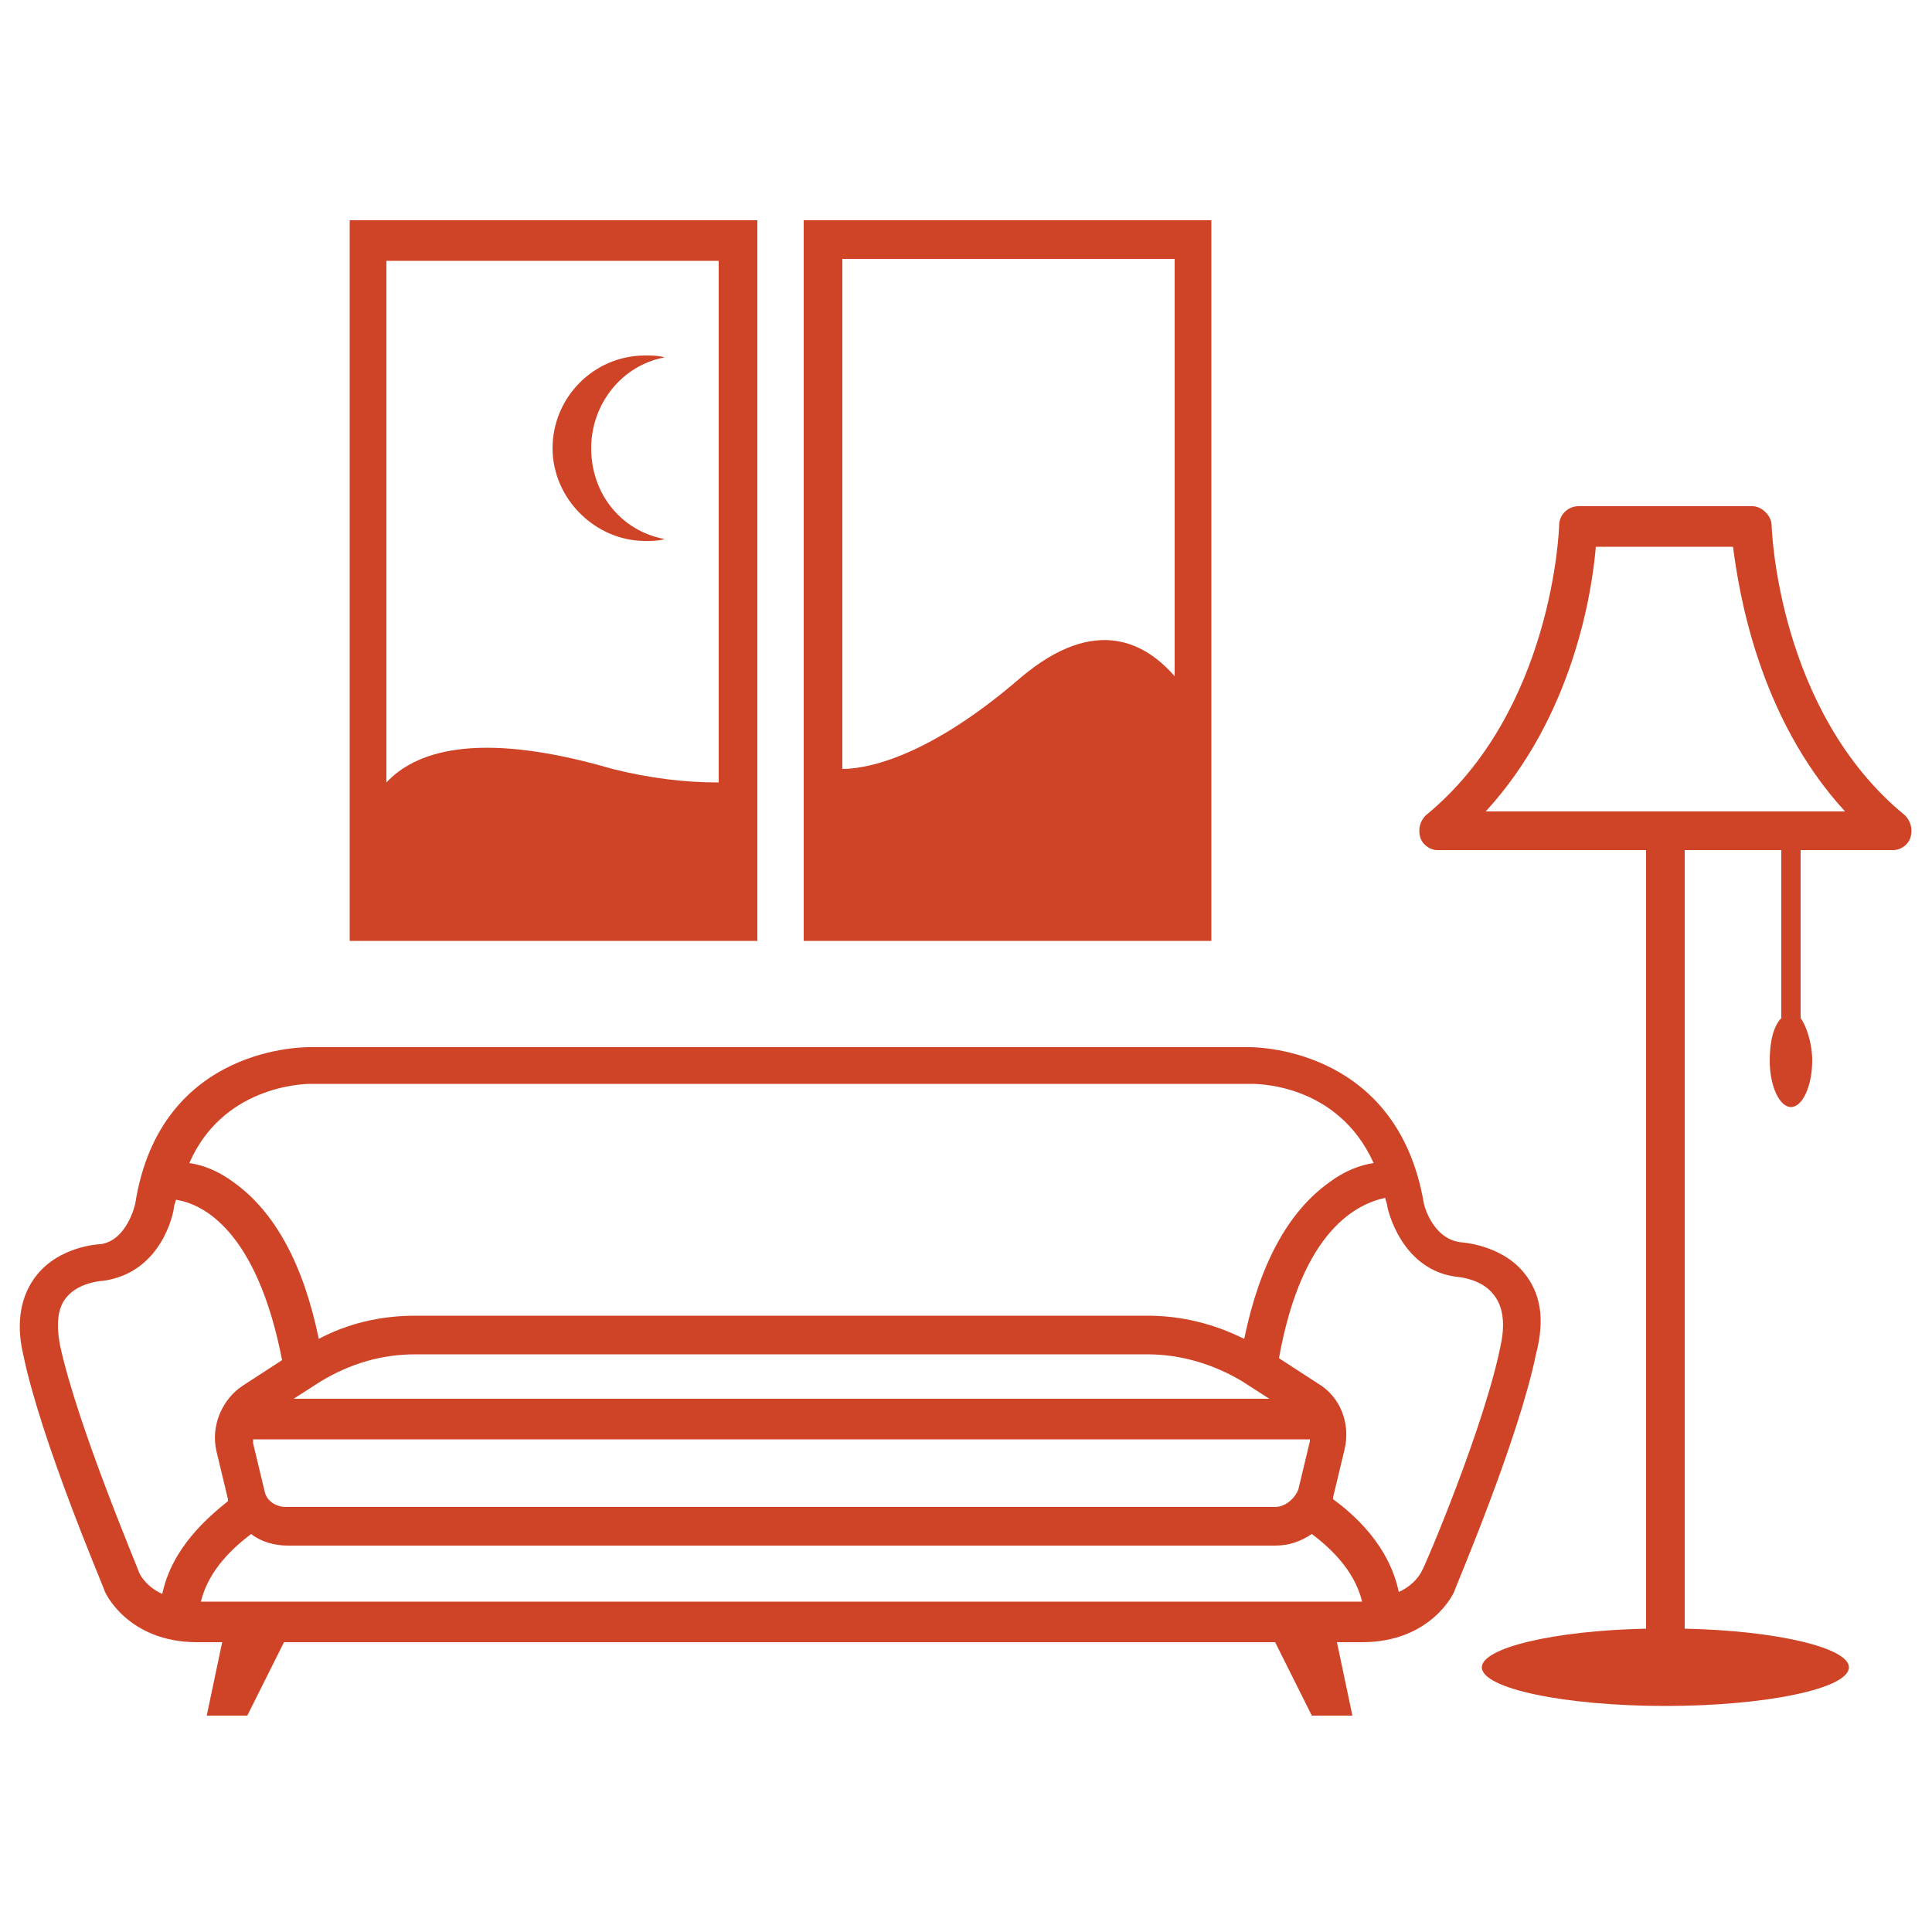
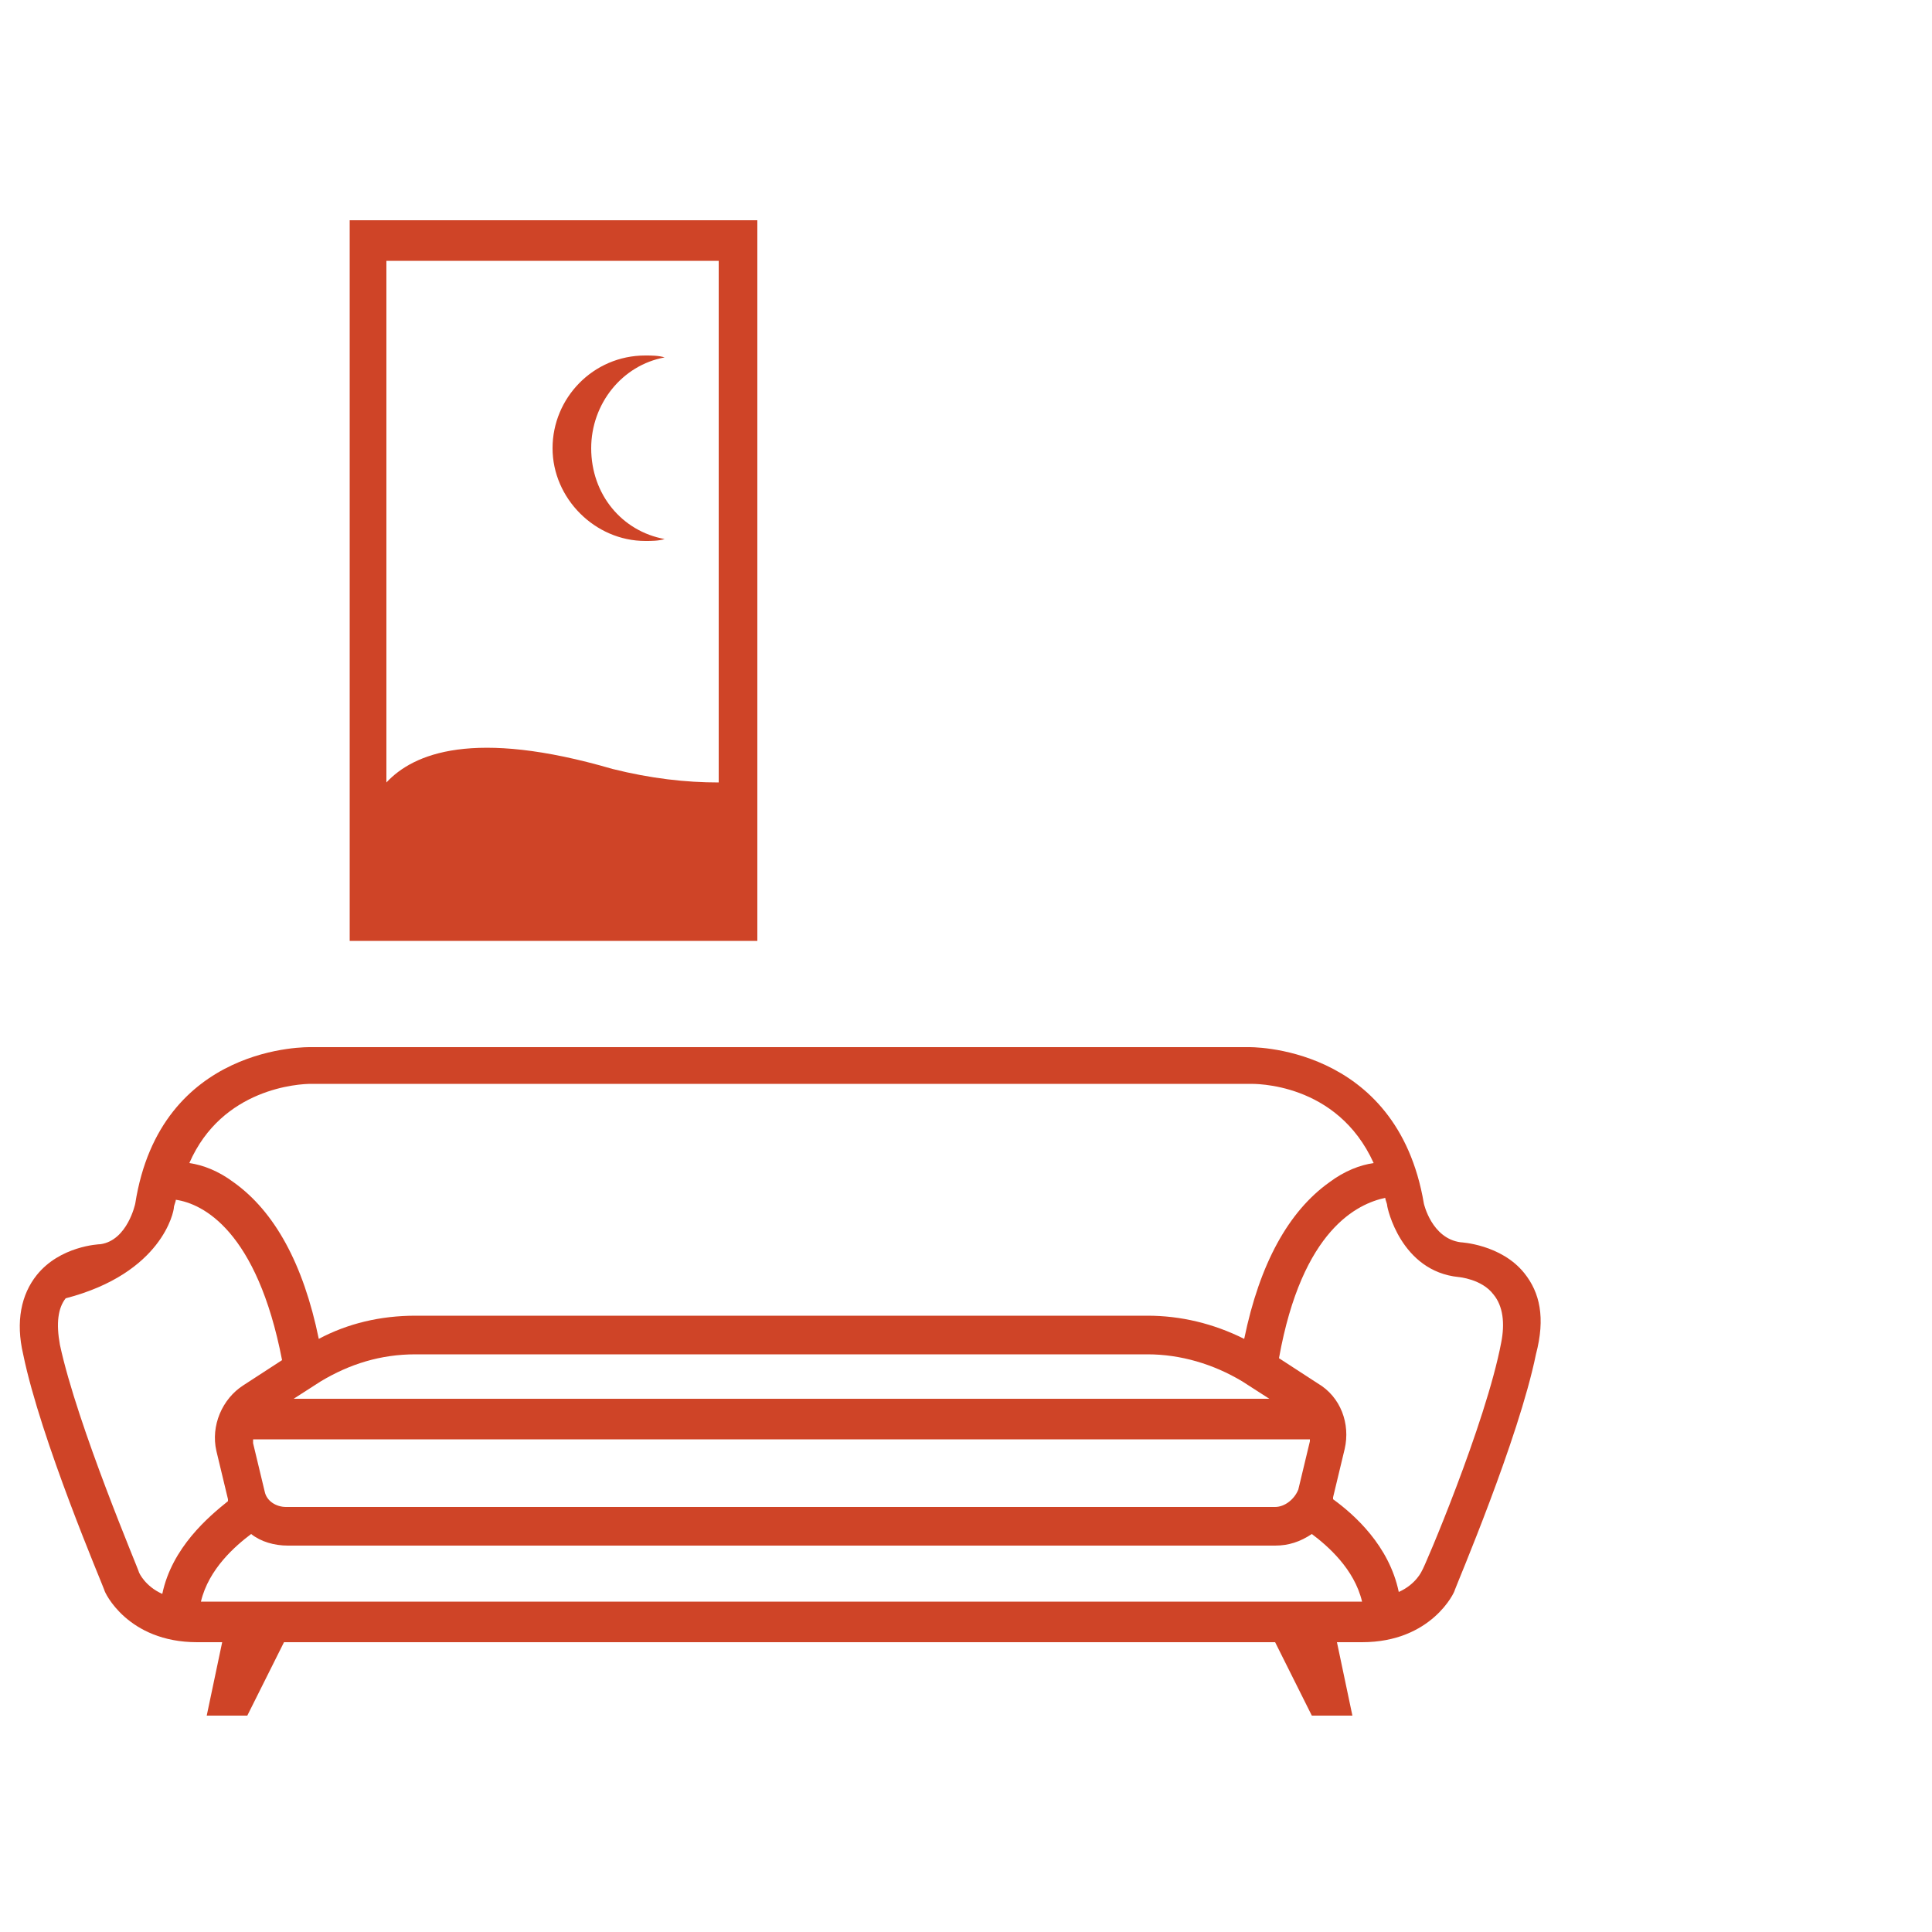
<svg xmlns="http://www.w3.org/2000/svg" xmlns:ns1="http://ns.adobe.com/AdobeIllustrator/10.0/" height="100px" width="100px" fill="#cf4427" version="1.1" x="0px" y="0px" viewBox="0 0 100 100" style="enable-background:new 0 0 100 100;" xml:space="preserve">
  <g>
    <g ns1:extraneous="self">
-       <path d="M98.6,42.2c-6.6-5.4-6.9-14.9-6.9-15c0-0.5-0.5-1-1-1h-9c-0.5,0-1,0.4-1,1c0,0.1-0.3,9.6-6.9,15c-0.3,0.3-0.4,0.7-0.3,1.1    c0.1,0.4,0.5,0.7,0.9,0.7h10.8v40.3c-4.8,0.1-8.5,1-8.5,2c0,1.1,4.3,2,9.5,2s9.5-0.9,9.5-2c0-1-3.7-1.9-8.5-2V44h5v8.7    c-0.4,0.4-0.6,1.2-0.6,2.2c0,1.3,0.5,2.4,1.1,2.4c0.6,0,1.1-1.1,1.1-2.4c0-0.9-0.3-1.8-0.6-2.2V44h4.8c0.4,0,0.8-0.3,0.9-0.7    C99,42.9,98.9,42.5,98.6,42.2z M76.9,42c4.5-4.9,5.5-11.3,5.7-13.7h7.1C90,30.6,91,37.1,95.5,42H76.9z" />
      <path d="M30.6,23.2c0-2.3,1.6-4.3,3.8-4.7c-0.3-0.1-0.7-0.1-1-0.1c-2.7,0-4.8,2.2-4.8,4.8s2.2,4.8,4.8,4.8c0.3,0,0.7,0,1-0.1    C32.2,27.5,30.6,25.6,30.6,23.2z" />
      <path d="M18.1,48.7h21.1V11.4H18.1V48.7z M37.2,13.4v27.1c-1.7,0-3.5-0.2-5.5-0.7c-7.2-2.1-10.3-0.8-11.7,0.7v-27H37.2z" />
-       <path d="M41.6,11.4v37.3h21.1V11.4H41.6z M60.8,13.4V35c-1.4-1.6-4-3.3-8,0.1c-5.1,4.4-8.3,4.7-9.2,4.7V13.4H60.8z" />
-       <path d="M78.9,65.9c-1.2-1.5-3.3-1.6-3.3-1.6c-1.5-0.2-1.9-2-1.9-2c-1.4-8.3-9.1-8.1-9.1-8.1l-48.5,0c-0.1,0-7.8-0.2-9.1,8.1    c0,0-0.4,1.9-1.8,2.1c-0.1,0-2.1,0.1-3.3,1.6c-0.8,1-1.1,2.4-0.7,4.1c0.9,4.4,4.1,11.9,4.2,12.2c0,0.1,1.2,2.7,4.8,2.7h1.3    l-0.8,3.8h2.1l1.9-3.8h51.3l1.9,3.8h2.1l-0.8-3.8h1.3c3.6,0,4.8-2.6,4.8-2.7c0.1-0.3,3.3-7.8,4.2-12.2    C80,68.2,79.7,66.9,78.9,65.9z M16.1,56.1C16.1,56.1,16.2,56.1,16.1,56.1h48.6c0.2,0,4.5-0.1,6.4,4.1c-0.7,0.1-1.5,0.4-2.3,1    c-2.1,1.5-3.6,4.2-4.4,8.1c-1.6-0.8-3.3-1.2-5-1.2H21.5c-1.8,0-3.5,0.4-5,1.2c-0.8-3.9-2.3-6.6-4.4-8.1c-0.8-0.6-1.6-0.9-2.3-1    C11.5,56.3,15.5,56.1,16.1,56.1z M15.2,72.4l1.4-0.9c1.5-0.9,3.1-1.4,4.9-1.4h37.9c1.7,0,3.4,0.5,4.9,1.4l1.4,0.9H15.2z     M67.8,74.4c0,0.1,0,0.2,0,0.2l-0.6,2.5C67,77.6,66.5,78,66,78H14.8c-0.5,0-1-0.3-1.1-0.8l-0.6-2.5c0-0.1,0-0.2,0-0.2H67.8z     M8.4,82.5c-0.9-0.4-1.2-1.1-1.2-1.1c0-0.1-3.2-7.6-4.1-11.8c-0.2-1.1-0.1-1.9,0.3-2.4c0.6-0.8,1.8-0.9,1.9-0.9    C8.4,65.9,9,62.7,9,62.5c0-0.1,0.1-0.3,0.1-0.4c1.4,0.2,4.2,1.6,5.5,8.3l-2,1.3h0c-1.1,0.7-1.7,2.1-1.4,3.4l0.6,2.5    c0,0,0,0.1,0,0.1C10.8,78.5,8.9,80.1,8.4,82.5z M10.4,82.9c0.4-1.7,1.8-2.9,2.6-3.5c0.5,0.4,1.2,0.6,1.9,0.6H66    c0.7,0,1.3-0.2,1.9-0.6c0.8,0.6,2.2,1.8,2.6,3.5H10.4z M77.7,69.5c-0.8,4.2-4,11.7-4.1,11.8c0,0-0.3,0.7-1.2,1.1    c-0.5-2.4-2.3-4-3.4-4.8c0,0,0-0.1,0-0.1l0.6-2.5c0.3-1.3-0.2-2.7-1.4-3.4l-2-1.3c1.2-6.7,4.1-8,5.5-8.3c0,0.1,0.1,0.3,0.1,0.4    c0,0.1,0.7,3.4,3.7,3.7c0,0,1.2,0.1,1.8,0.9C77.8,67.6,77.9,68.5,77.7,69.5z" />
+       <path d="M78.9,65.9c-1.2-1.5-3.3-1.6-3.3-1.6c-1.5-0.2-1.9-2-1.9-2c-1.4-8.3-9.1-8.1-9.1-8.1l-48.5,0c-0.1,0-7.8-0.2-9.1,8.1    c0,0-0.4,1.9-1.8,2.1c-0.1,0-2.1,0.1-3.3,1.6c-0.8,1-1.1,2.4-0.7,4.1c0.9,4.4,4.1,11.9,4.2,12.2c0,0.1,1.2,2.7,4.8,2.7h1.3    l-0.8,3.8h2.1l1.9-3.8h51.3l1.9,3.8h2.1l-0.8-3.8h1.3c3.6,0,4.8-2.6,4.8-2.7c0.1-0.3,3.3-7.8,4.2-12.2    C80,68.2,79.7,66.9,78.9,65.9z M16.1,56.1C16.1,56.1,16.2,56.1,16.1,56.1h48.6c0.2,0,4.5-0.1,6.4,4.1c-0.7,0.1-1.5,0.4-2.3,1    c-2.1,1.5-3.6,4.2-4.4,8.1c-1.6-0.8-3.3-1.2-5-1.2H21.5c-1.8,0-3.5,0.4-5,1.2c-0.8-3.9-2.3-6.6-4.4-8.1c-0.8-0.6-1.6-0.9-2.3-1    C11.5,56.3,15.5,56.1,16.1,56.1z M15.2,72.4l1.4-0.9c1.5-0.9,3.1-1.4,4.9-1.4h37.9c1.7,0,3.4,0.5,4.9,1.4l1.4,0.9H15.2z     M67.8,74.4c0,0.1,0,0.2,0,0.2l-0.6,2.5C67,77.6,66.5,78,66,78H14.8c-0.5,0-1-0.3-1.1-0.8l-0.6-2.5c0-0.1,0-0.2,0-0.2H67.8z     M8.4,82.5c-0.9-0.4-1.2-1.1-1.2-1.1c0-0.1-3.2-7.6-4.1-11.8c-0.2-1.1-0.1-1.9,0.3-2.4C8.4,65.9,9,62.7,9,62.5c0-0.1,0.1-0.3,0.1-0.4c1.4,0.2,4.2,1.6,5.5,8.3l-2,1.3h0c-1.1,0.7-1.7,2.1-1.4,3.4l0.6,2.5    c0,0,0,0.1,0,0.1C10.8,78.5,8.9,80.1,8.4,82.5z M10.4,82.9c0.4-1.7,1.8-2.9,2.6-3.5c0.5,0.4,1.2,0.6,1.9,0.6H66    c0.7,0,1.3-0.2,1.9-0.6c0.8,0.6,2.2,1.8,2.6,3.5H10.4z M77.7,69.5c-0.8,4.2-4,11.7-4.1,11.8c0,0-0.3,0.7-1.2,1.1    c-0.5-2.4-2.3-4-3.4-4.8c0,0,0-0.1,0-0.1l0.6-2.5c0.3-1.3-0.2-2.7-1.4-3.4l-2-1.3c1.2-6.7,4.1-8,5.5-8.3c0,0.1,0.1,0.3,0.1,0.4    c0,0.1,0.7,3.4,3.7,3.7c0,0,1.2,0.1,1.8,0.9C77.8,67.6,77.9,68.5,77.7,69.5z" />
    </g>
  </g>
</svg>